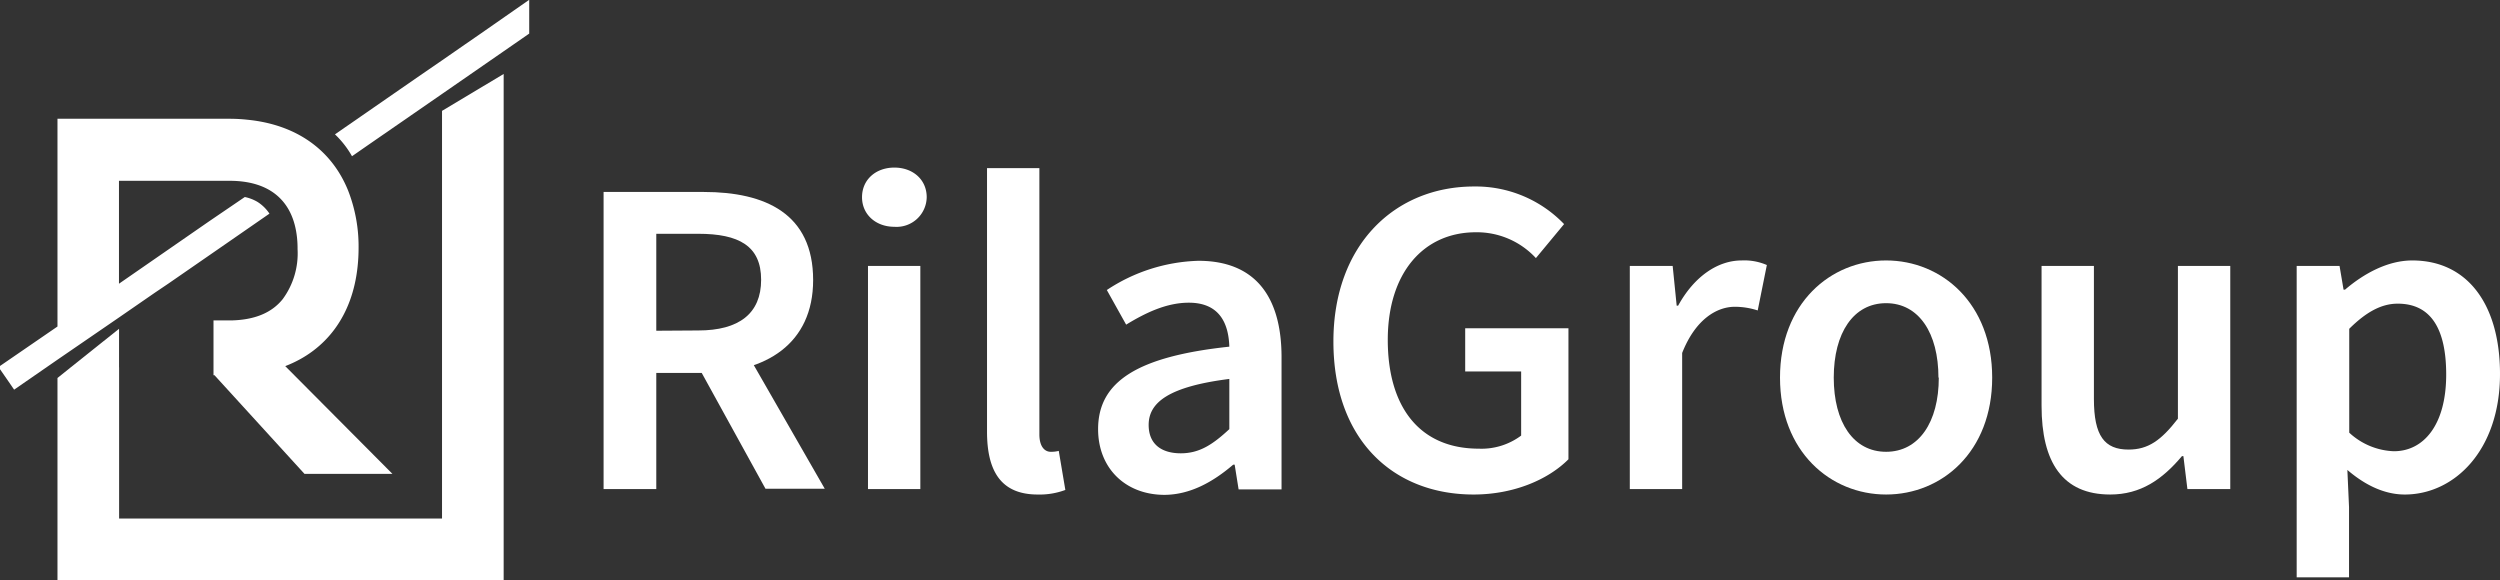
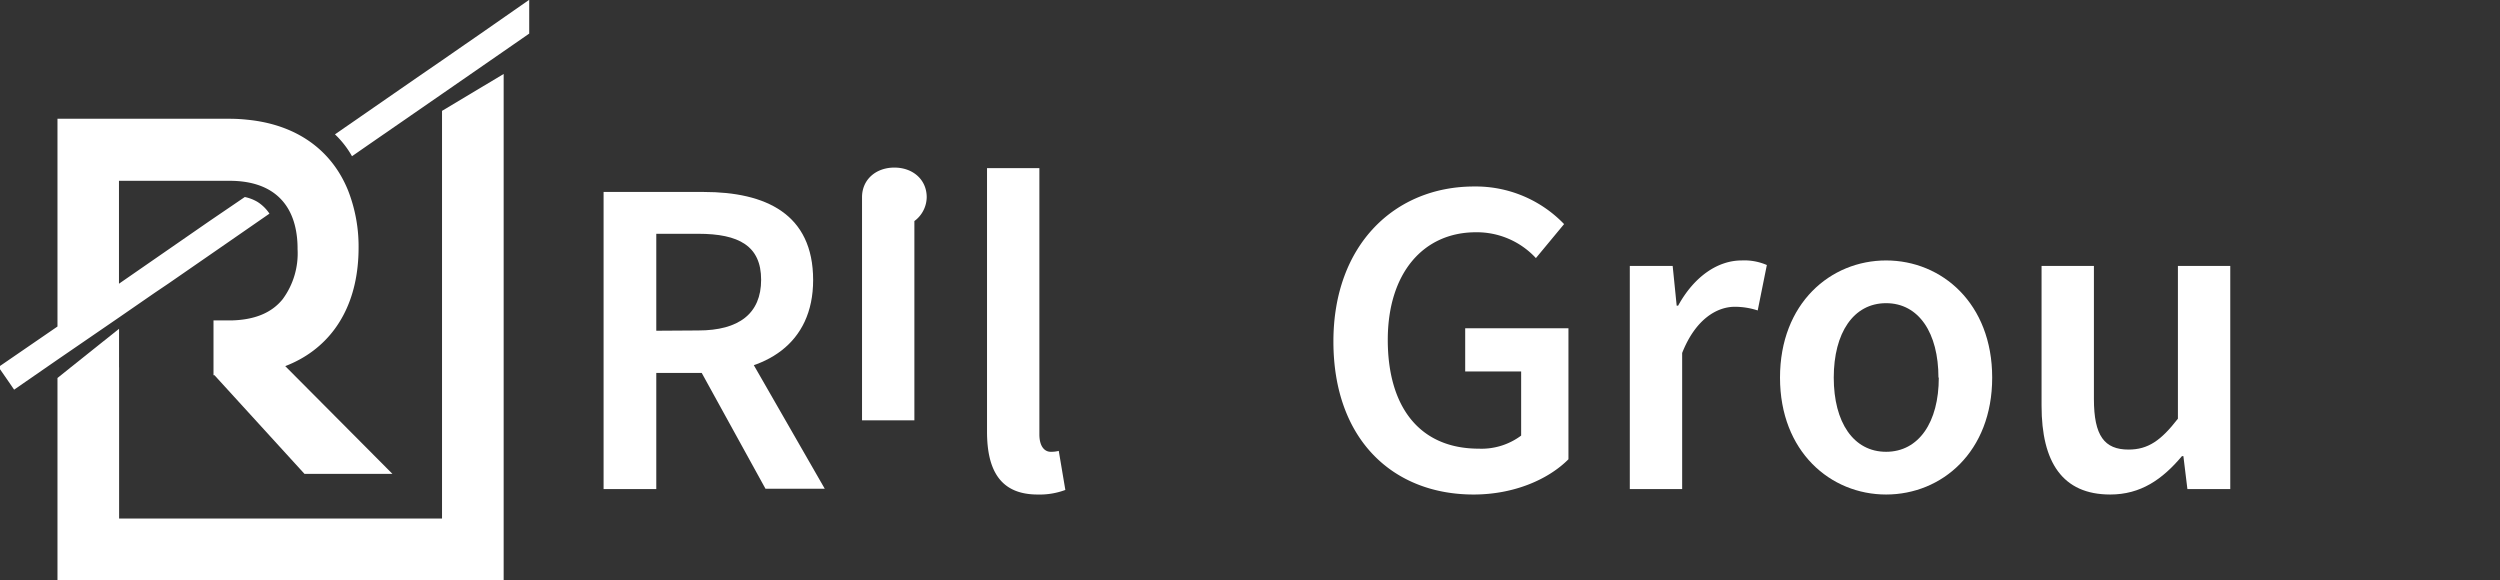
<svg xmlns="http://www.w3.org/2000/svg" id="Layer_1" data-name="Layer 1" viewBox="0 0 361.01 83.78">
  <rect x="0" y="0" width="361.01" height="83.78" fill="#333333" stroke="none" />
  <defs>
    <style>.cls-1{fill:#fff;}</style>
  </defs>
  <path class="cls-1" d="M191.19,126.75h14.46c8.92,0,15.8,3.15,15.8,12.72,0,9.23-6.88,13.41-15.8,13.41H198.8v16.77h-7.61Zm13.68,20c5.87,0,9.07-2.44,9.07-7.32s-3.2-6.64-9.07-6.64H198.8v14Zm-.65,4.06,5.51-4.54,13.4,23.34h-8.56Z" transform="translate(-104.03 -99.03)" />
-   <path class="cls-1" d="M228.51,127.51c0-2.55,2-4.28,4.67-4.28s4.67,1.73,4.67,4.28a4.35,4.35,0,0,1-4.67,4.27C230.5,131.78,228.51,130,228.51,127.51Zm.86,9.92h7.56v32.22h-7.56Z" transform="translate(-104.03 -99.03)" />
+   <path class="cls-1" d="M228.51,127.51c0-2.55,2-4.28,4.67-4.28s4.67,1.73,4.67,4.28a4.35,4.35,0,0,1-4.67,4.27C230.5,131.78,228.51,130,228.51,127.51Zh7.56v32.22h-7.56Z" transform="translate(-104.03 -99.03)" />
  <path class="cls-1" d="M246.56,161.36V123.31h7.56v38.44c0,1.86.84,2.52,1.62,2.52a4.43,4.43,0,0,0,1.18-.13l.95,5.64a10.54,10.54,0,0,1-4,.66C248.53,170.44,246.56,167,246.56,161.36Z" transform="translate(-104.03 -99.03)" />
-   <path class="cls-1" d="M262.6,161c0-6.9,5.73-10.5,18.95-11.91-.11-3.47-1.5-6.35-5.85-6.35-3.2,0-6.22,1.44-9.05,3.17l-2.79-5a25.15,25.15,0,0,1,13.23-4.22c8.05,0,12,5,12,13.93v19.08h-6.2l-.57-3.57h-.21c-2.89,2.47-6.2,4.36-10,4.36C266.49,170.44,262.6,166.6,262.6,161Zm18.95,0v-7.25c-8.74,1.11-11.65,3.39-11.65,6.64,0,2.85,1.94,4.1,4.64,4.1S279.16,163.22,281.55,161Z" transform="translate(-104.03 -99.03)" />
  <path class="cls-1" d="M296.58,148.34c0-14,8.9-22.38,20.31-22.38a17.68,17.68,0,0,1,13,5.43l-4.07,4.91a11.61,11.61,0,0,0-8.66-3.73c-7.61,0-12.73,5.91-12.73,15.54s4.54,15.71,13.15,15.71a9.56,9.56,0,0,0,6.11-1.89v-9.26h-8.08v-6.24h14.91v18.92c-2.86,2.88-7.82,5.09-13.7,5.09C305.22,170.44,296.58,162.54,296.58,148.34Z" transform="translate(-104.03 -99.03)" />
  <path class="cls-1" d="M339.38,137.43h6.19l.58,5.74h.21c2.3-4.2,5.71-6.53,9.16-6.53a8.18,8.18,0,0,1,3.65.66l-1.32,6.56a10.66,10.66,0,0,0-3.3-.53c-2.57,0-5.67,1.76-7.61,6.67v19.65h-7.56Z" transform="translate(-104.03 -99.03)" />
  <path class="cls-1" d="M361.07,153.56c0-10.73,7.29-16.92,15.32-16.92s15.32,6.19,15.32,16.92-7.29,16.88-15.32,16.88S361.07,164.24,361.07,153.56Zm22.88,0c0-6.45-2.84-10.75-7.56-10.75s-7.56,4.3-7.56,10.75,2.84,10.71,7.56,10.71S384,160,384,153.56Z" transform="translate(-104.03 -99.03)" />
  <path class="cls-1" d="M398.84,157.63v-20.2h7.56v19.23c0,5.3,1.52,7.29,5,7.29,2.83,0,4.69-1.31,7.13-4.46V137.43h7.56v32.22h-6.19l-.58-4.75h-.21c-2.83,3.36-5.95,5.54-10.36,5.54C401.86,170.44,398.84,165.77,398.84,157.63Z" transform="translate(-104.03 -99.03)" />
-   <path class="cls-1" d="M435.68,137.43h6.19l.58,3.43h.21c2.72-2.33,6.17-4.22,9.71-4.22,8.05,0,12.67,6.45,12.67,16.4,0,11-6.58,17.4-13.75,17.4-2.86,0-5.66-1.29-8.29-3.55l.24,5.36V182.4h-7.56Zm21.59,15.69c0-6.43-2.09-10.24-7-10.24-2.34,0-4.54,1.19-7,3.63v15a10,10,0,0,0,6.45,2.68C454,164.19,457.27,160.41,457.27,153.12Z" transform="translate(-104.03 -99.03)" />
  <polygon class="cls-1" points="63.83 31.59 63.83 74.88 17.2 74.88 17.2 54.27 17.2 53.05 17.19 53.05 17.19 47.48 10.21 53.05 8.3 54.58 8.3 54.58 8.3 59.13 8.3 68.47 8.3 68.47 8.3 83.78 72.73 83.78 72.73 25.51 72.73 10.68 63.83 16.01 63.83 31.59" />
  <path class="cls-1" d="M173.36,103.94l-2.26,1.56-3.23,2.24L164.58,110l-12.18,8.43a13.45,13.45,0,0,1,2.46,3.16l2.26-1.57,10.75-7.43,8.9-6.16,3.45-2.39.23-.16V99Z" transform="translate(-104.03 -99.03)" />
  <path class="cls-1" d="M121.22,144.87l5.14-3.55,2-1.35,8.3-5.74,6.28-4.35a5.78,5.78,0,0,0-1.72-1.69,5.93,5.93,0,0,0-1.84-.71L134.21,131l-13,9V125.14h16c5.59,0,9.13,2.71,9.71,8.2A15,15,0,0,1,147,135a11.15,11.15,0,0,1-2.14,7.22c-1.6,2-4.08,3-7.4,3.08h-2.6v7.91H135l13,14.25h12.7L145.22,151.9c5.93-2.28,9.71-7.31,10.45-14.4a24.52,24.52,0,0,0,.14-2.62,22.17,22.17,0,0,0-1.51-8.33c-2.35-5.82-7.39-9.52-14.54-10.23a23.91,23.91,0,0,0-2.58-.14H112.33v30L104,151.9l0,.4,1.24,1.79.83,1.21,6.19-4.28Z" transform="translate(-104.03 -99.03)" />
</svg>